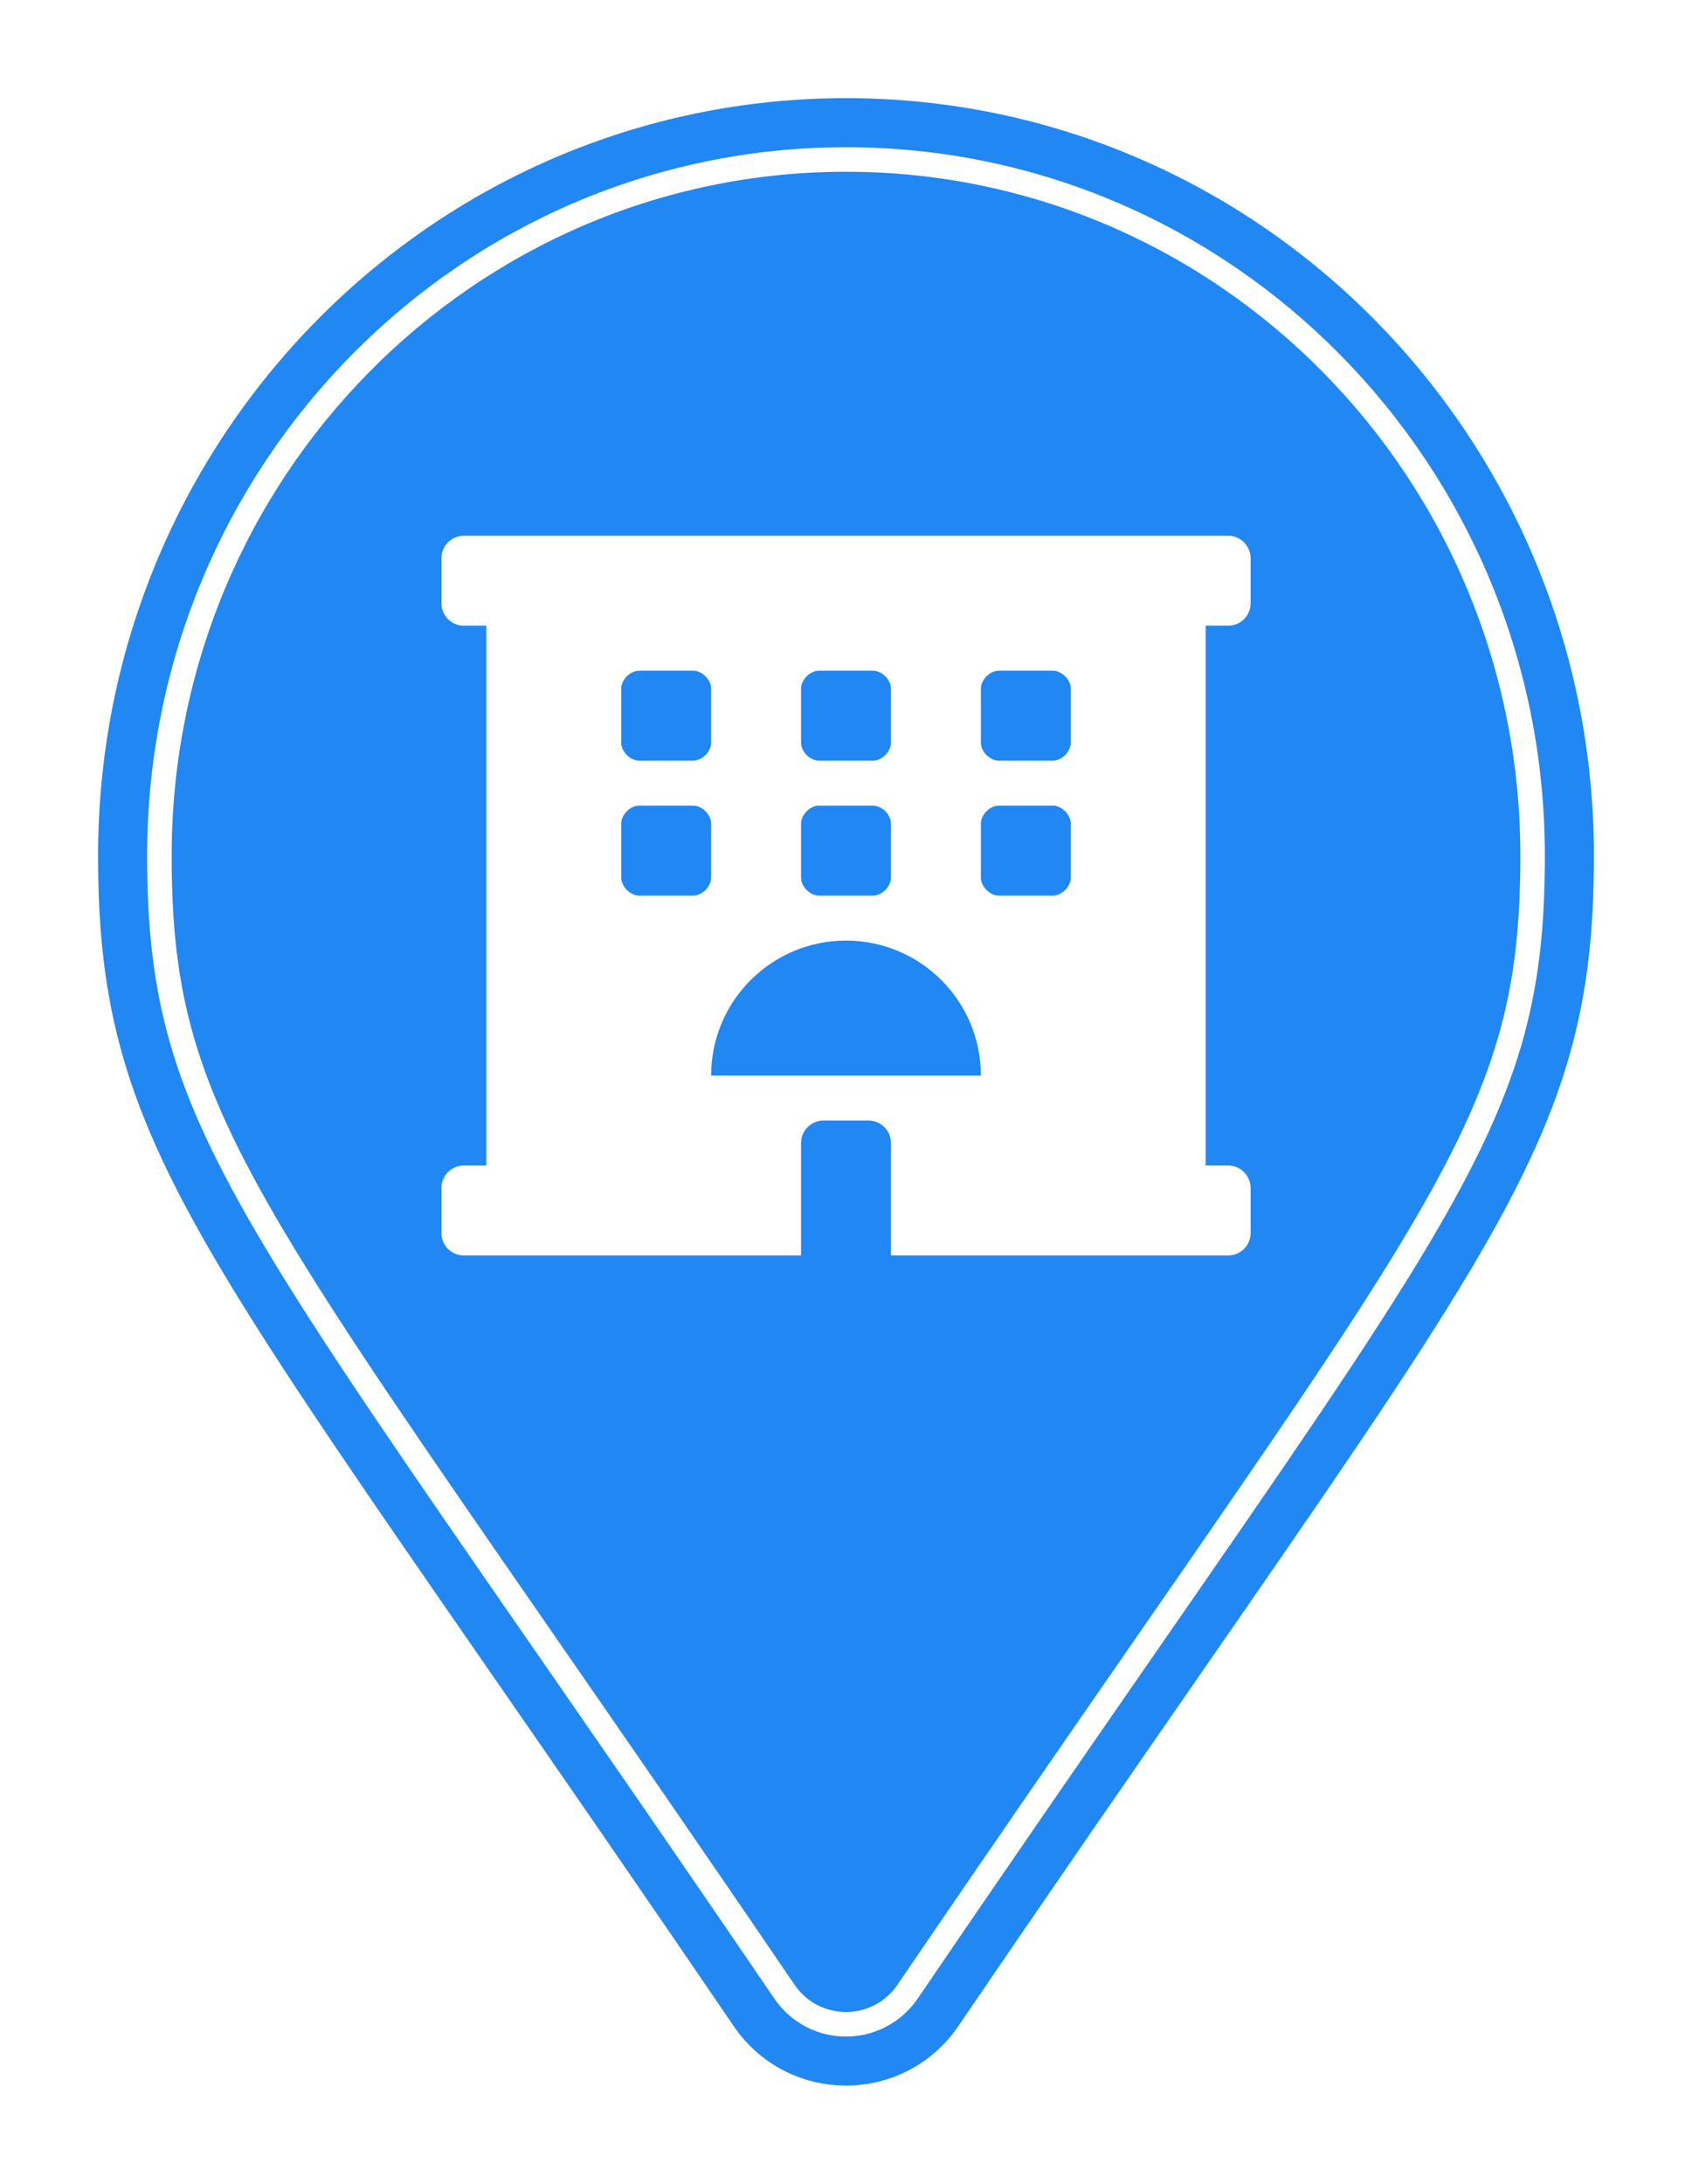
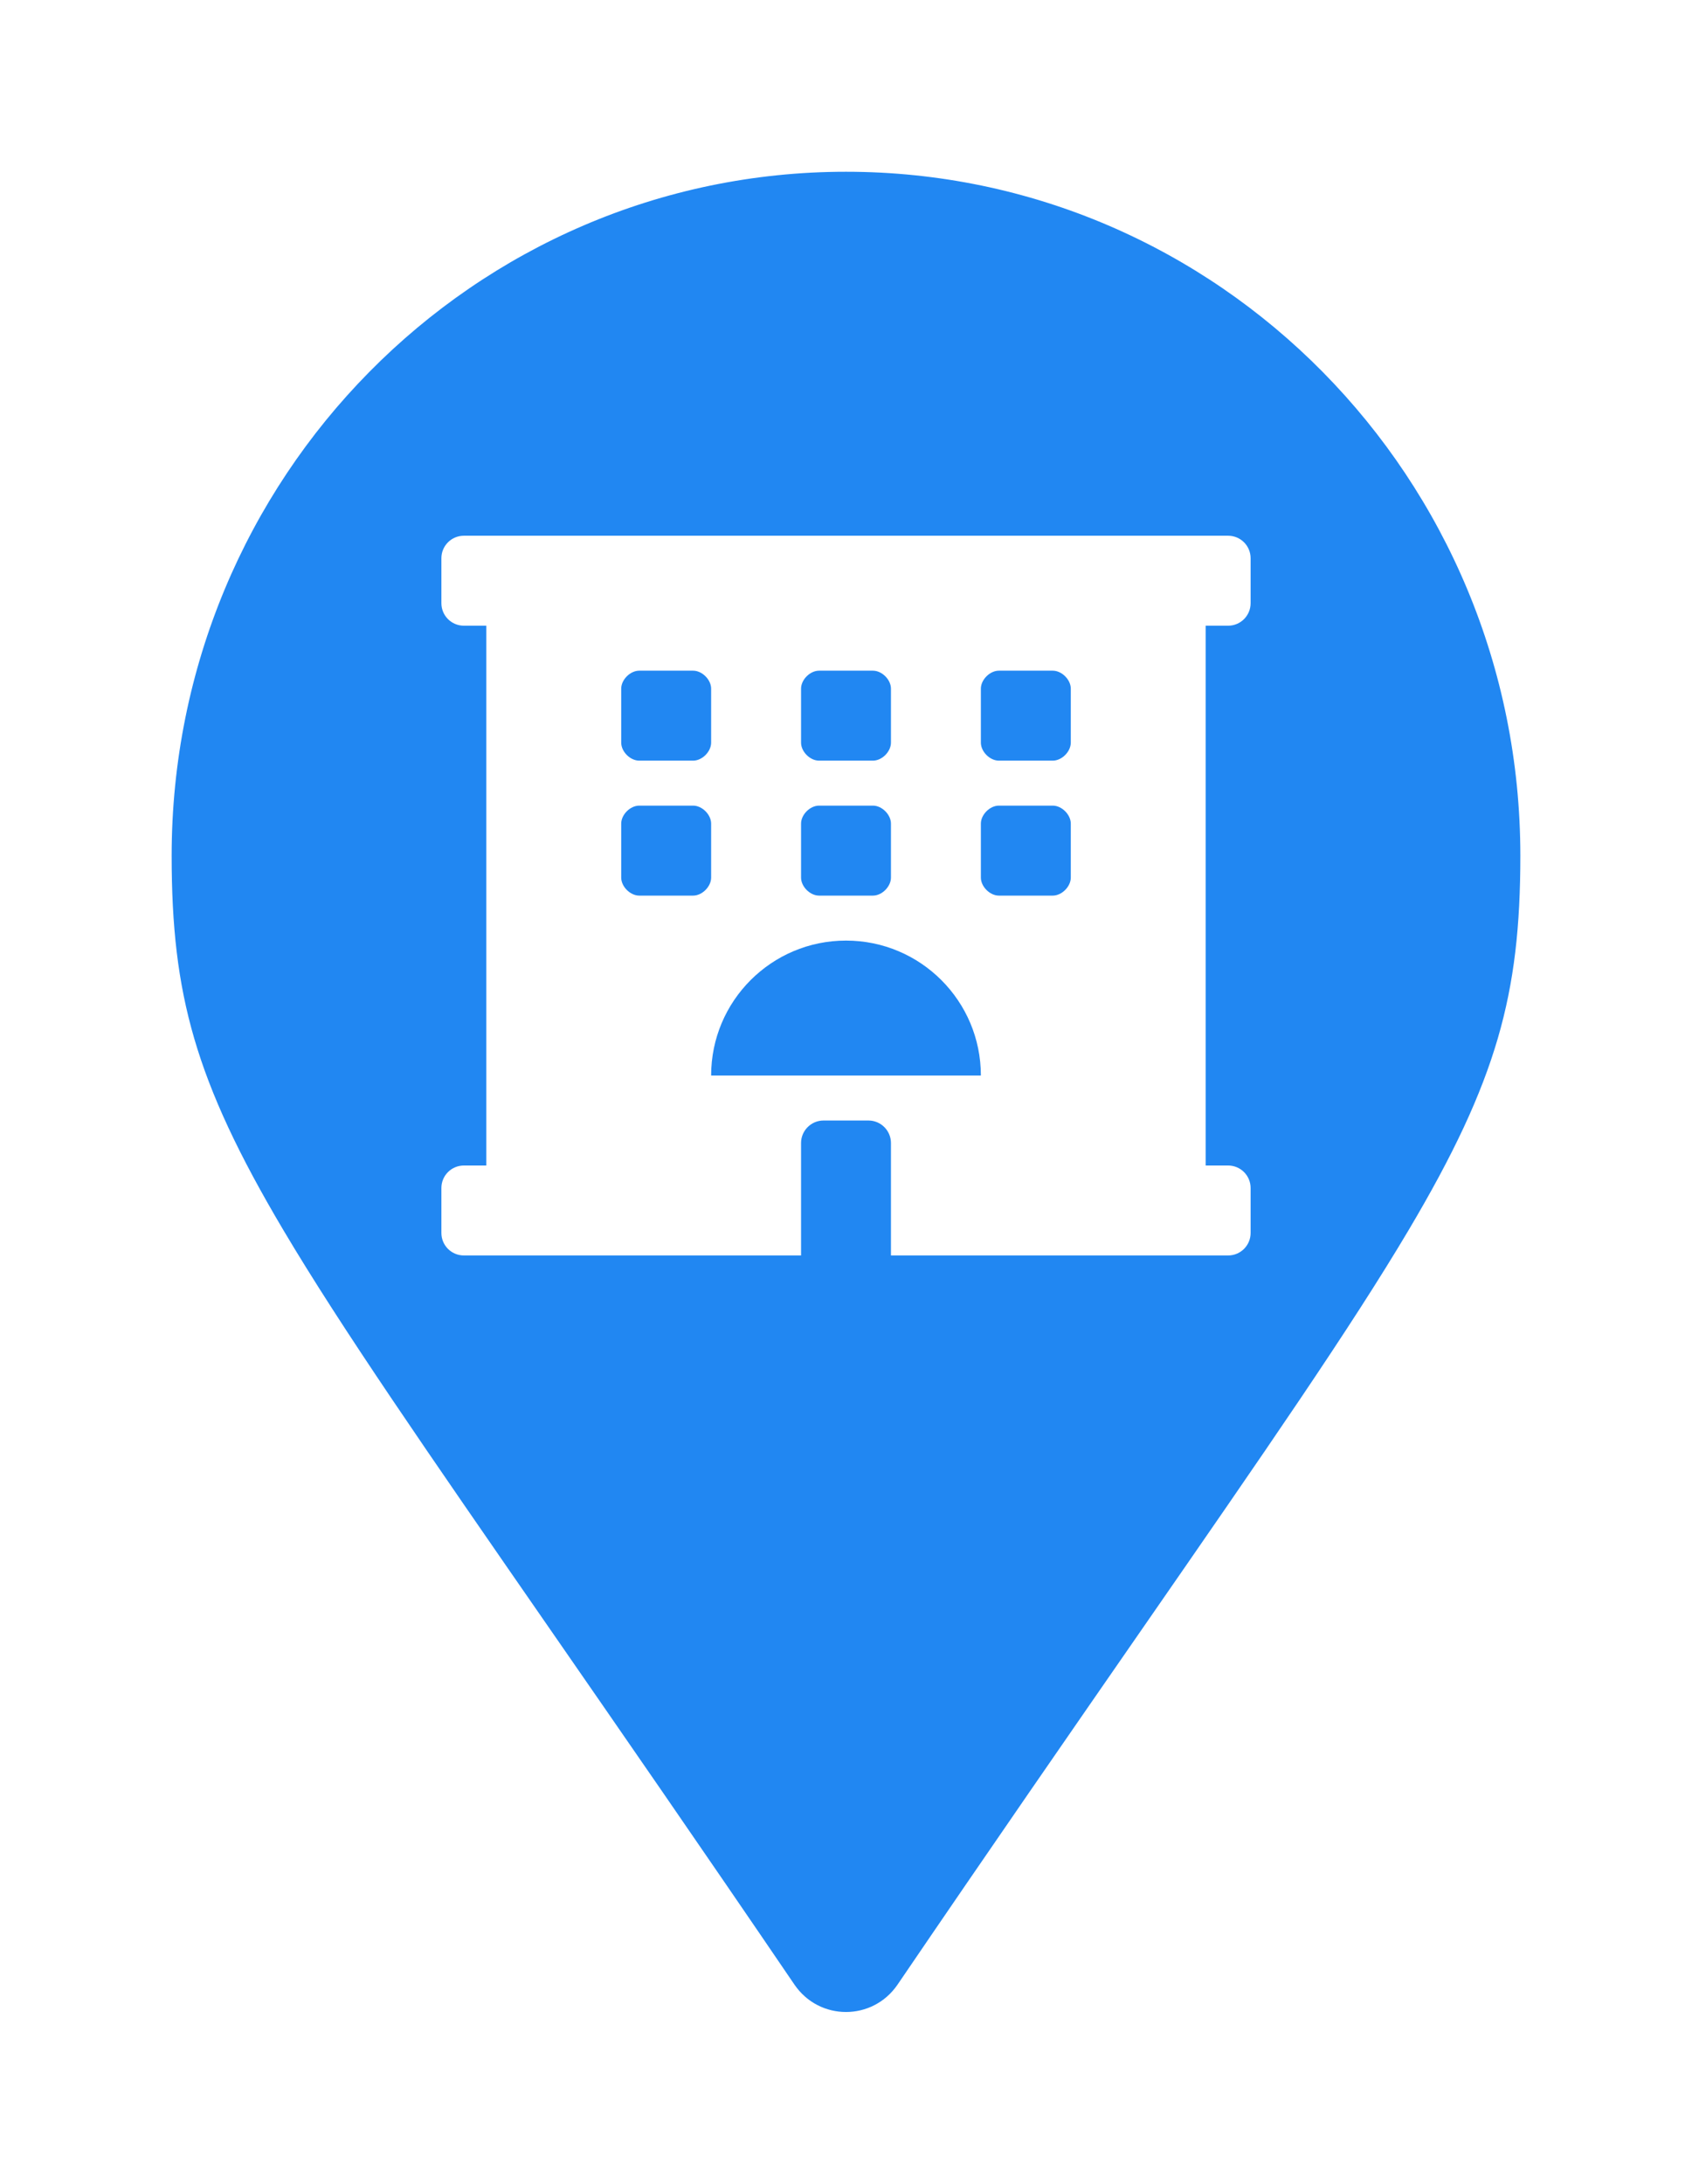
<svg xmlns="http://www.w3.org/2000/svg" width="69" height="89" viewBox="0 0 69 89" fill="none">
  <g filter="url(#filter0_d_734_14193)">
-     <path d="M30.744 78.009L30.745 78.011C32.558 80.663 36.442 80.663 38.255 78.011L38.256 78.009C42.078 72.395 45.355 67.665 48.159 63.618C53.241 56.283 56.767 51.194 59.162 47.158C61.033 44.005 62.253 41.437 62.997 38.889C63.744 36.334 64 33.847 64 30.875C64 14.388 50.805 1 34.5 1C18.195 1 5 14.388 5 30.875C5 33.847 5.256 36.334 6.003 38.889C6.747 41.437 7.966 44.005 9.838 47.158C12.233 51.194 15.759 56.283 20.841 63.618C23.645 67.665 26.922 72.395 30.744 78.009Z" fill="#2187F2" stroke="#2187F2" stroke-width="2" />
    <path d="M31.984 77.165C28.126 71.497 24.832 66.744 22.025 62.692C16.975 55.403 13.497 50.383 11.128 46.392C9.291 43.297 8.139 40.85 7.442 38.468C6.747 36.091 6.5 33.755 6.5 30.875C6.5 15.198 19.042 2.5 34.5 2.5C49.958 2.5 62.5 15.198 62.5 30.875C62.5 33.755 62.253 36.091 61.558 38.468C60.861 40.85 59.709 43.297 57.872 46.392C55.503 50.383 52.025 55.403 46.975 62.692C44.168 66.744 40.874 71.497 37.016 77.165C35.799 78.945 33.201 78.945 31.984 77.165Z" fill="#2187F2" stroke="white" />
    <g clip-path="url(#clip0_734_14193)">
      <path d="M50.083 21.501C50.59 21.501 51 21.09 51 20.584V18.751C51 18.244 50.59 17.834 50.083 17.834H18.917C18.41 17.834 18 18.244 18 18.751V20.584C18 21.09 18.41 21.501 18.917 21.501H19.832V43.501H18.917C18.41 43.501 18 43.911 18 44.417V46.251C18 46.757 18.41 47.167 18.917 47.167H32.667V42.584C32.667 42.08 33.079 41.667 33.583 41.667H35.417C35.921 41.667 36.333 42.08 36.333 42.584V47.167H50.083C50.59 47.167 51 46.757 51 46.251V44.417C51 43.911 50.59 43.501 50.083 43.501H49.167V21.501H50.083ZM32.667 24.067C32.667 23.701 33.033 23.334 33.4 23.334H35.6C35.967 23.334 36.333 23.701 36.333 24.067V26.267C36.333 26.634 35.967 27.001 35.6 27.001H33.4C33.033 27.001 32.667 26.634 32.667 26.267V24.067ZM32.667 29.567C32.667 29.201 33.033 28.834 33.4 28.834H35.6C35.967 28.834 36.333 29.201 36.333 29.567V31.767C36.333 32.134 35.967 32.501 35.6 32.501H33.4C33.033 32.501 32.667 32.134 32.667 31.767V29.567ZM25.333 24.067C25.333 23.701 25.7 23.334 26.067 23.334H28.267C28.633 23.334 29 23.701 29 24.067V26.267C29 26.634 28.633 27.001 28.267 27.001H26.067C25.7 27.001 25.333 26.634 25.333 26.267V24.067ZM28.267 32.501H26.067C25.7 32.501 25.333 32.134 25.333 31.767V29.567C25.333 29.201 25.7 28.834 26.067 28.834H28.267C28.633 28.834 29 29.201 29 29.567V31.767C29 32.134 28.633 32.501 28.267 32.501ZM29 39.834C29 36.796 31.462 34.334 34.5 34.334C37.538 34.334 40 36.796 40 39.834H29ZM43.667 31.767C43.667 32.134 43.3 32.501 42.933 32.501H40.733C40.367 32.501 40 32.134 40 31.767V29.567C40 29.201 40.367 28.834 40.733 28.834H42.933C43.3 28.834 43.667 29.201 43.667 29.567V31.767ZM43.667 26.267C43.667 26.634 43.3 27.001 42.933 27.001H40.733C40.367 27.001 40 26.634 40 26.267V24.067C40 23.701 40.367 23.334 40.733 23.334H42.933C43.3 23.334 43.667 23.701 43.667 24.067V26.267Z" fill="white" />
    </g>
  </g>
  <defs>
    <filter id="filter0_d_734_14193" x="0" y="0" width="69" height="89" filterUnits="userSpaceOnUse" color-interpolation-filters="sRGB">
      <feFlood flood-opacity="0" result="BackgroundImageFix" />
      <feColorMatrix in="SourceAlpha" type="matrix" values="0 0 0 0 0 0 0 0 0 0 0 0 0 0 0 0 0 0 127 0" result="hardAlpha" />
      <feOffset dy="4" />
      <feGaussianBlur stdDeviation="2" />
      <feComposite in2="hardAlpha" operator="out" />
      <feColorMatrix type="matrix" values="0 0 0 0 0 0 0 0 0 0 0 0 0 0 0 0 0 0 0.25 0" />
      <feBlend mode="normal" in2="BackgroundImageFix" result="effect1_dropShadow_734_14193" />
      <feBlend mode="normal" in="SourceGraphic" in2="effect1_dropShadow_734_14193" result="shape" />
    </filter>
    <clipPath id="clip0_734_14193">
      <rect width="33" height="33" fill="white" transform="translate(18 16)" />
    </clipPath>
  </defs>
</svg>